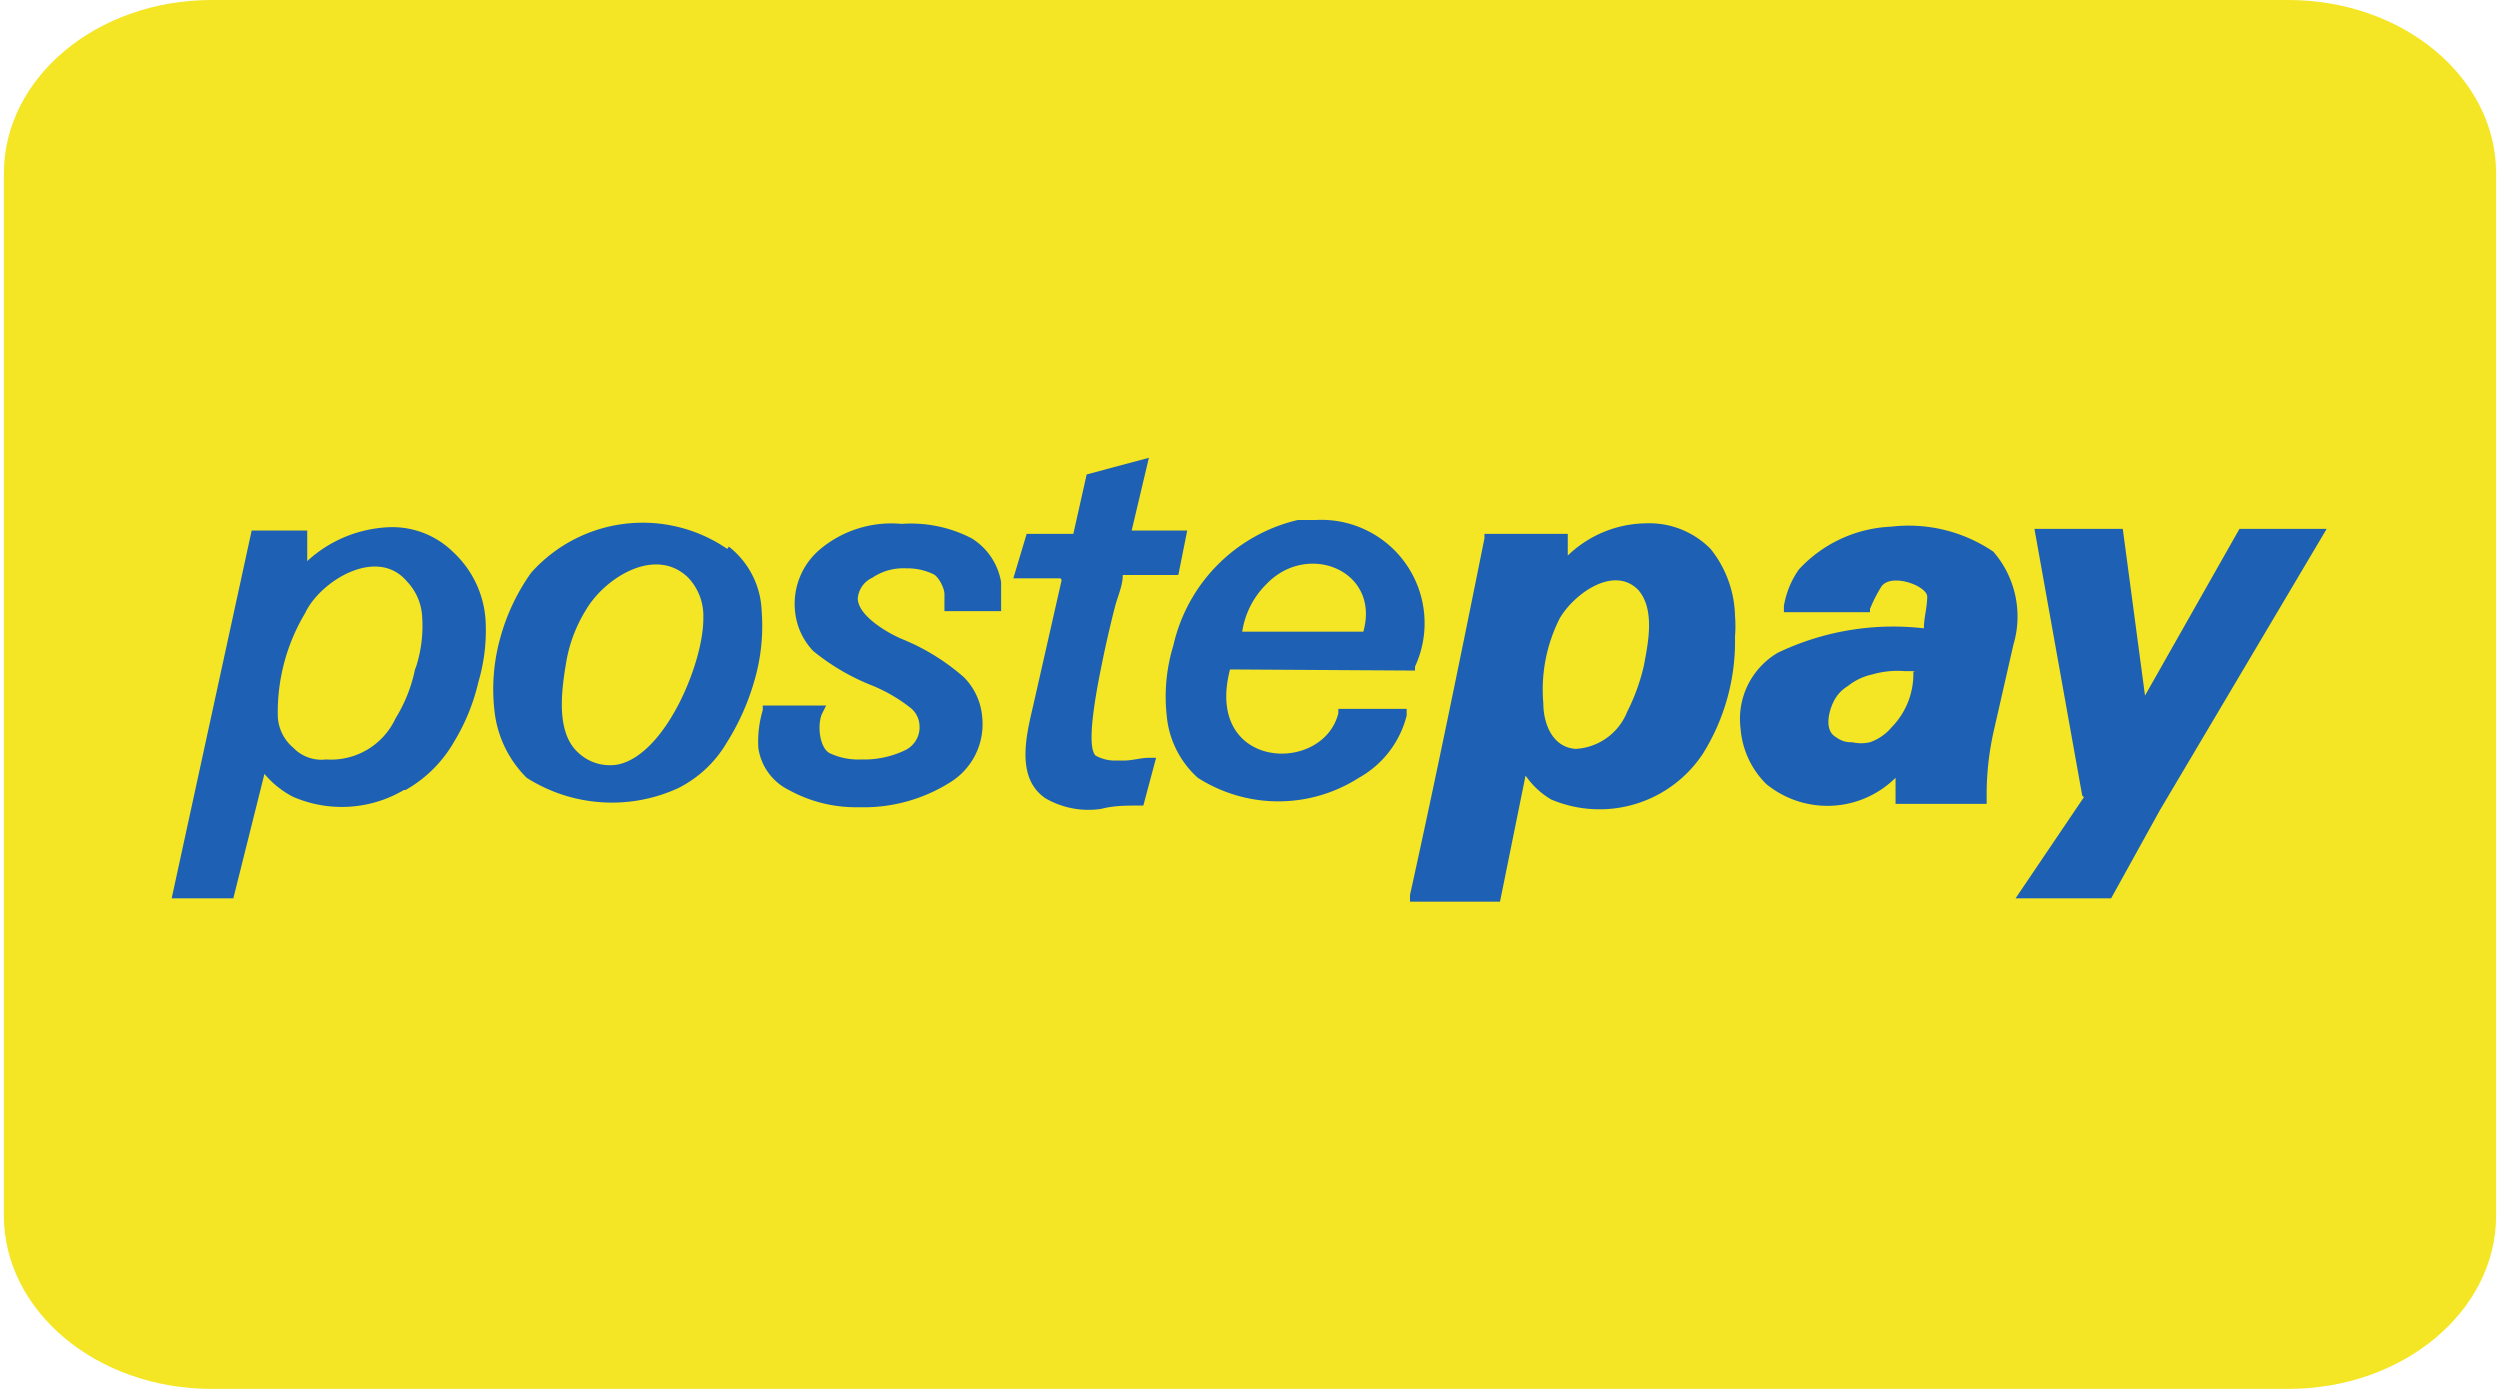
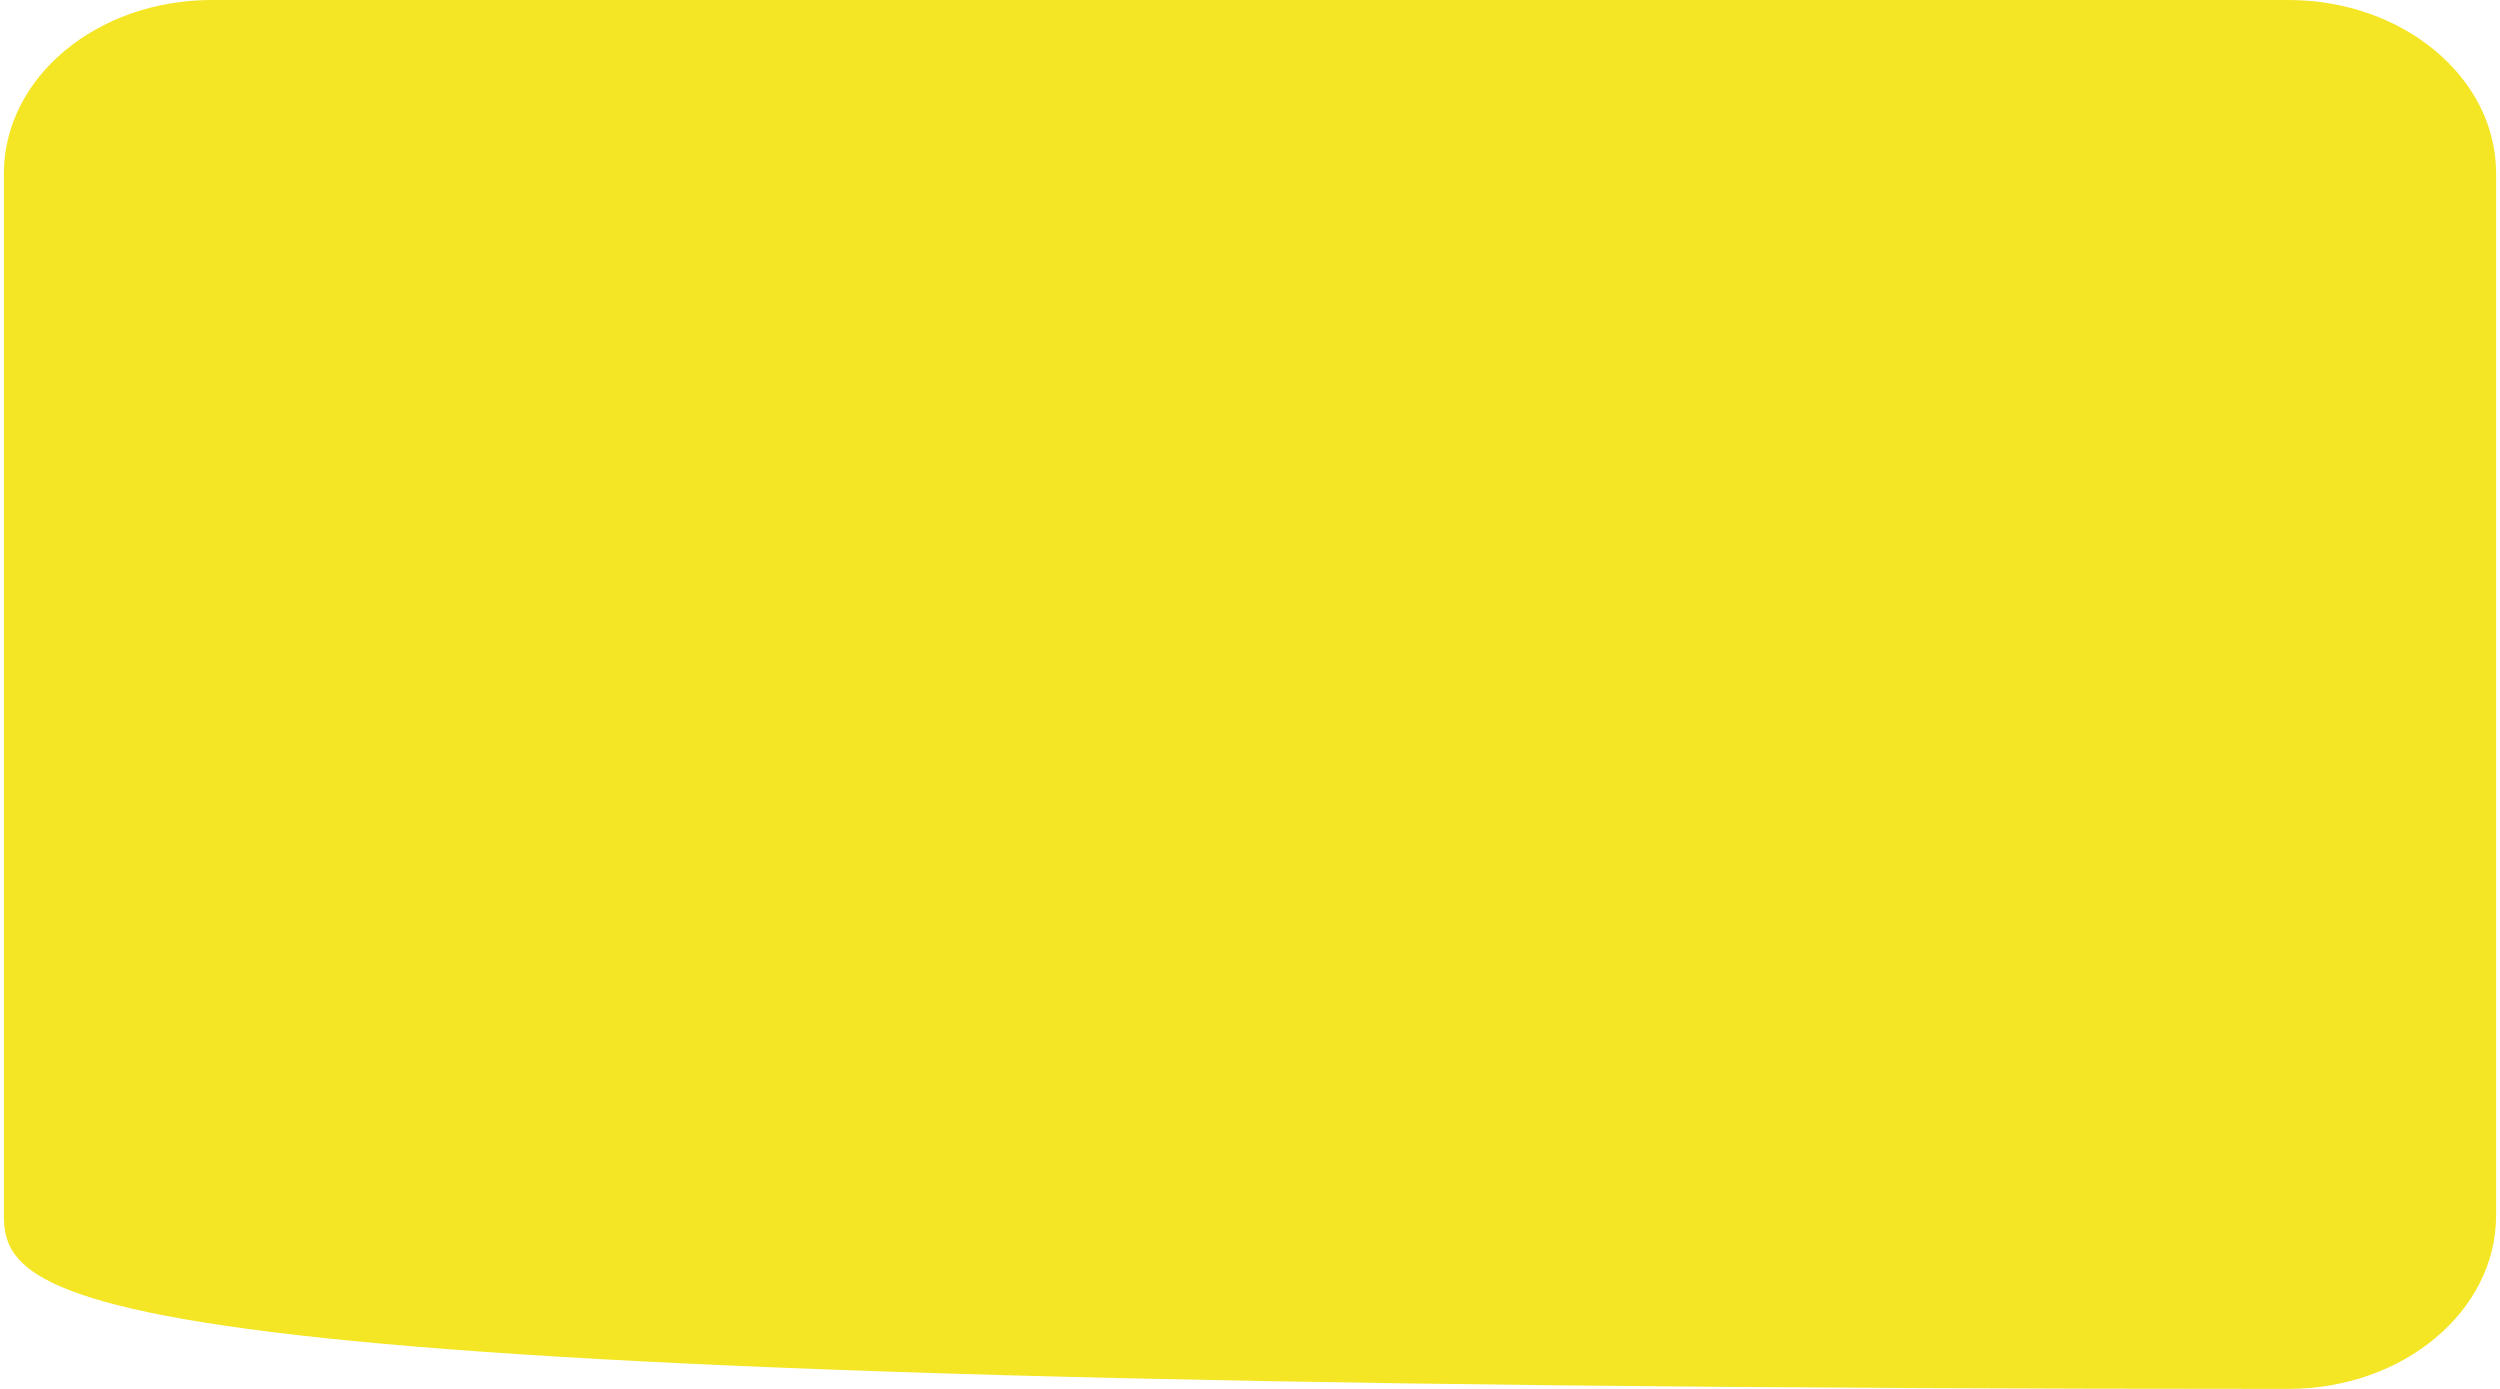
<svg xmlns="http://www.w3.org/2000/svg" id="Livello_1" data-name="Livello 1" viewBox="0 0 45 25">
  <defs>
    <style>.cls-1{fill:#f4e624;}.cls-2{fill:#1d60b4;fill-rule:evenodd;}</style>
  </defs>
  <title>postepay</title>
  <g id="visa-color_large" data-name="visa-color large">
-     <path class="cls-1" d="M3.81,0H41.19c2.07,0,3.74,1.4,3.74,3.12V21.88c0,1.72-1.67,3.12-3.74,3.12H3.81C1.74,25,.07,23.6.07,21.88V3.12C.07,1.4,1.74,0,3.81,0Z" />
+     <path class="cls-1" d="M3.81,0H41.19c2.07,0,3.74,1.4,3.74,3.12V21.88c0,1.72-1.67,3.12-3.74,3.12C1.74,25,.07,23.6.07,21.88V3.12C.07,1.4,1.74,0,3.81,0Z" />
  </g>
  <g id="Layer_1">
    <g id="_414284856" data-name=" 414284856">
-       <path id="_414284472" data-name=" 414284472" class="cls-2" d="M34.12,14a1.74,1.74,0,0,1-2.33.11,1.58,1.58,0,0,1-.46-1A1.38,1.38,0,0,1,32,11.75a4.81,4.81,0,0,1,2.63-.44c0-.19.06-.38.06-.57s-.63-.43-.82-.19a2.63,2.63,0,0,0-.21.41l0,.06H32.11v-.11a1.59,1.59,0,0,1,.27-.66,2.4,2.4,0,0,1,1.66-.77,2.71,2.71,0,0,1,1.84.45,1.78,1.78,0,0,1,.36,1.68l-.36,1.58a5.23,5.23,0,0,0-.12,1.19v.09H34.12V14Zm.36-1.92h-.2a1.64,1.64,0,0,0-.58.06,1.06,1.06,0,0,0-.44.21h0a.67.67,0,0,0-.21.2c-.12.18-.24.59,0,.72h0a.44.44,0,0,0,.29.09.7.7,0,0,0,.32,0,.89.89,0,0,0,.39-.27h0a1.37,1.37,0,0,0,.39-1Zm3,2.24-.86-4.8h1.59l.4,3,1.7-3h1.57l-3,5.06L38,16.17H36.28l1.23-1.82ZM28.22,10a2.06,2.06,0,0,1,1.4-.58,1.55,1.55,0,0,1,1.17.46,2,2,0,0,1,.44,1.2,2.42,2.42,0,0,1,0,.38,3.82,3.82,0,0,1-.58,2.11,2.23,2.23,0,0,1-2.73.82,1.45,1.45,0,0,1-.46-.43L27,16.23H25.38l0-.12c.47-2.13.91-4.28,1.34-6.42V9.61h1.5l0,.34Zm-.15,1.14a2.84,2.84,0,0,0-.29,1.52c0,.36.16.79.58.82a1.06,1.06,0,0,0,.93-.67,3.59,3.59,0,0,0,.3-.83c.07-.38.21-1-.1-1.36-.45-.46-1.18.09-1.42.52ZM7.27,14.22a2.2,2.2,0,0,1-2,.12,1.68,1.68,0,0,1-.51-.41L4.2,16.17H3.09L4.53,9.55h1l0,.55A2.31,2.31,0,0,1,7,9.49a1.56,1.56,0,0,1,1.16.45,1.83,1.83,0,0,1,.58,1.22,3.28,3.28,0,0,1-.13,1.12,3.64,3.64,0,0,1-.43,1.06,2.32,2.32,0,0,1-.88.88ZM7.49,12a2.4,2.4,0,0,0,.11-.88,1,1,0,0,0-.28-.66c-.54-.63-1.56,0-1.83.58A3.47,3.47,0,0,0,5,12.86a.78.78,0,0,0,.28.6.7.7,0,0,0,.59.21,1.28,1.28,0,0,0,1.25-.74,2.7,2.7,0,0,0,.35-.88h0Zm5.63-2.16A1.54,1.54,0,0,1,13.71,11a3.51,3.51,0,0,1-.13,1.25,4.32,4.32,0,0,1-.5,1.12,2.11,2.11,0,0,1-.88.82A2.86,2.86,0,0,1,9.48,14a2,2,0,0,1-.58-1.21A3.43,3.43,0,0,1,9,11.5a3.71,3.71,0,0,1,.56-1.19,2.69,2.69,0,0,1,3.53-.43Zm-2.72,3.7a.83.83,0,0,0,.73.22c.86-.19,1.54-1.85,1.53-2.64a1,1,0,0,0-.27-.72c-.59-.58-1.51,0-1.85.59a2.61,2.61,0,0,0-.35.94c-.08.48-.19,1.24.21,1.61ZM17,10.69c0-.1-.1-.3-.19-.35a1.08,1.08,0,0,0-.5-.11,1,1,0,0,0-.61.17.45.45,0,0,0-.26.37c0,.31.53.62.79.73a3.94,3.94,0,0,1,1.12.69,1.15,1.15,0,0,1,.33.72,1.23,1.23,0,0,1-.59,1.18,2.92,2.92,0,0,1-1.63.44,2.5,2.5,0,0,1-1.26-.31,1,1,0,0,1-.55-.76,2,2,0,0,1,.08-.68l0-.08h1.14l-.07.14c-.09.18-.06.62.14.72a1.2,1.2,0,0,0,.56.11,1.7,1.7,0,0,0,.8-.17.46.46,0,0,0,.25-.46.43.43,0,0,0-.15-.29,2.86,2.86,0,0,0-.7-.41,4,4,0,0,1-1.06-.62,1.2,1.2,0,0,1-.33-.73,1.28,1.28,0,0,1,.46-1.11,2,2,0,0,1,1.46-.45,2.37,2.37,0,0,1,1.26.26,1.15,1.15,0,0,1,.53.79h0V11H17v-.33Zm2.09-.28h-.85l.24-.8h.84l.24-1.07,1.12-.3-.31,1.31h1l-.16.8h-1c0,.19-.09.38-.14.57s-.16.65-.23,1-.31,1.49-.12,1.68a.71.71,0,0,0,.36.09h.15c.15,0,.31-.05.45-.05h.13l-.23.86h-.08c-.22,0-.45,0-.68.06a1.54,1.54,0,0,1-1-.19c-.55-.37-.34-1.16-.22-1.68l.51-2.25Zm3.05,1.64c-.47,1.81,1.67,1.9,1.95.79l0-.08h1.23l0,.12A1.78,1.78,0,0,1,24.46,14a2.69,2.69,0,0,1-2.9,0A1.71,1.71,0,0,1,21,12.87a3.14,3.14,0,0,1,.12-1.25,3,3,0,0,1,2.24-2.26l.32,0A1.86,1.86,0,0,1,25.47,12l0,.07Zm2.4-.68c.31-1.1-1-1.63-1.74-.86a1.52,1.52,0,0,0-.44.86Z" />
-     </g>
+       </g>
  </g>
</svg>